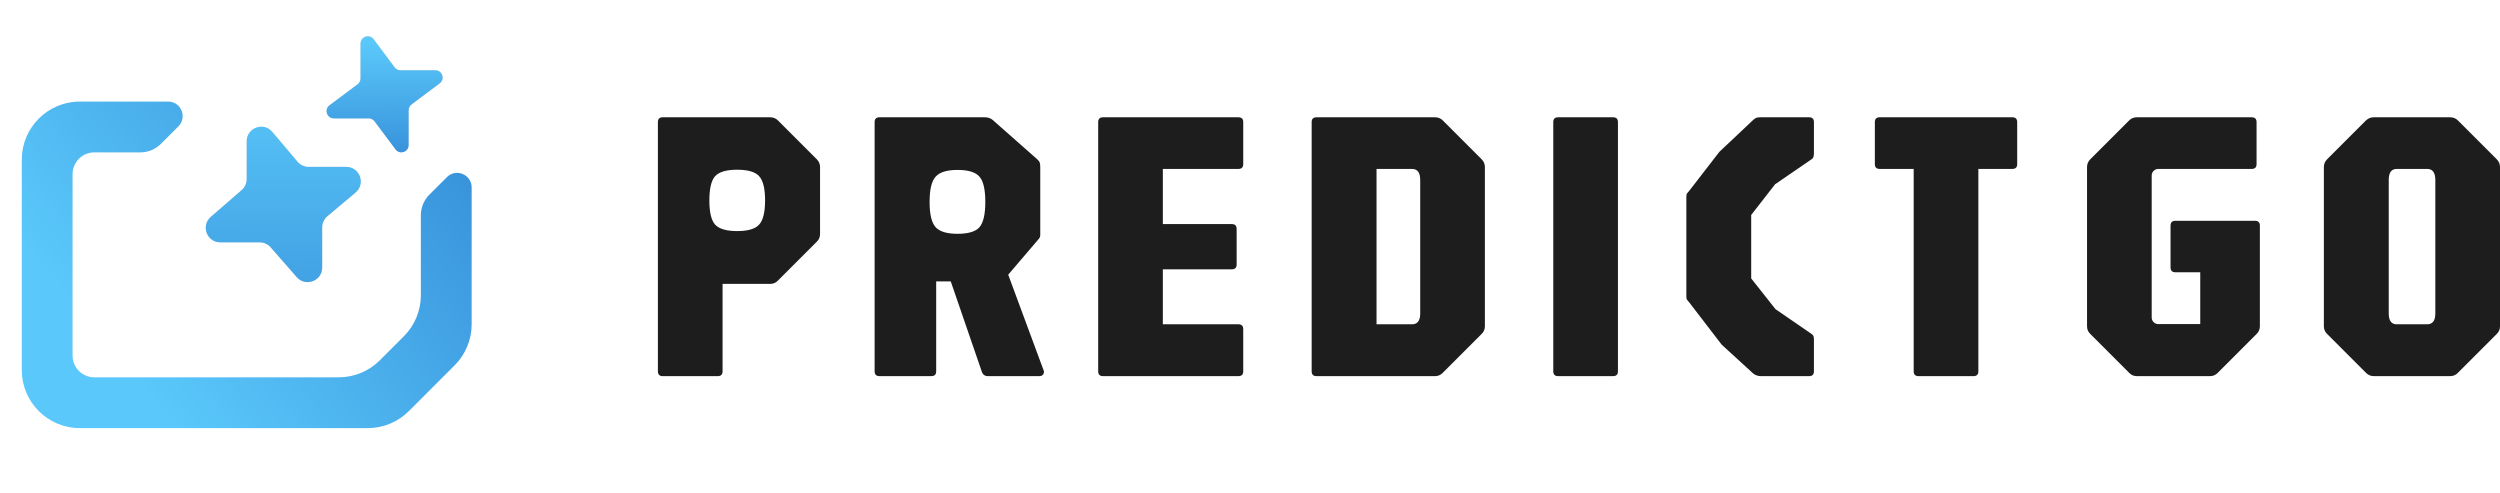
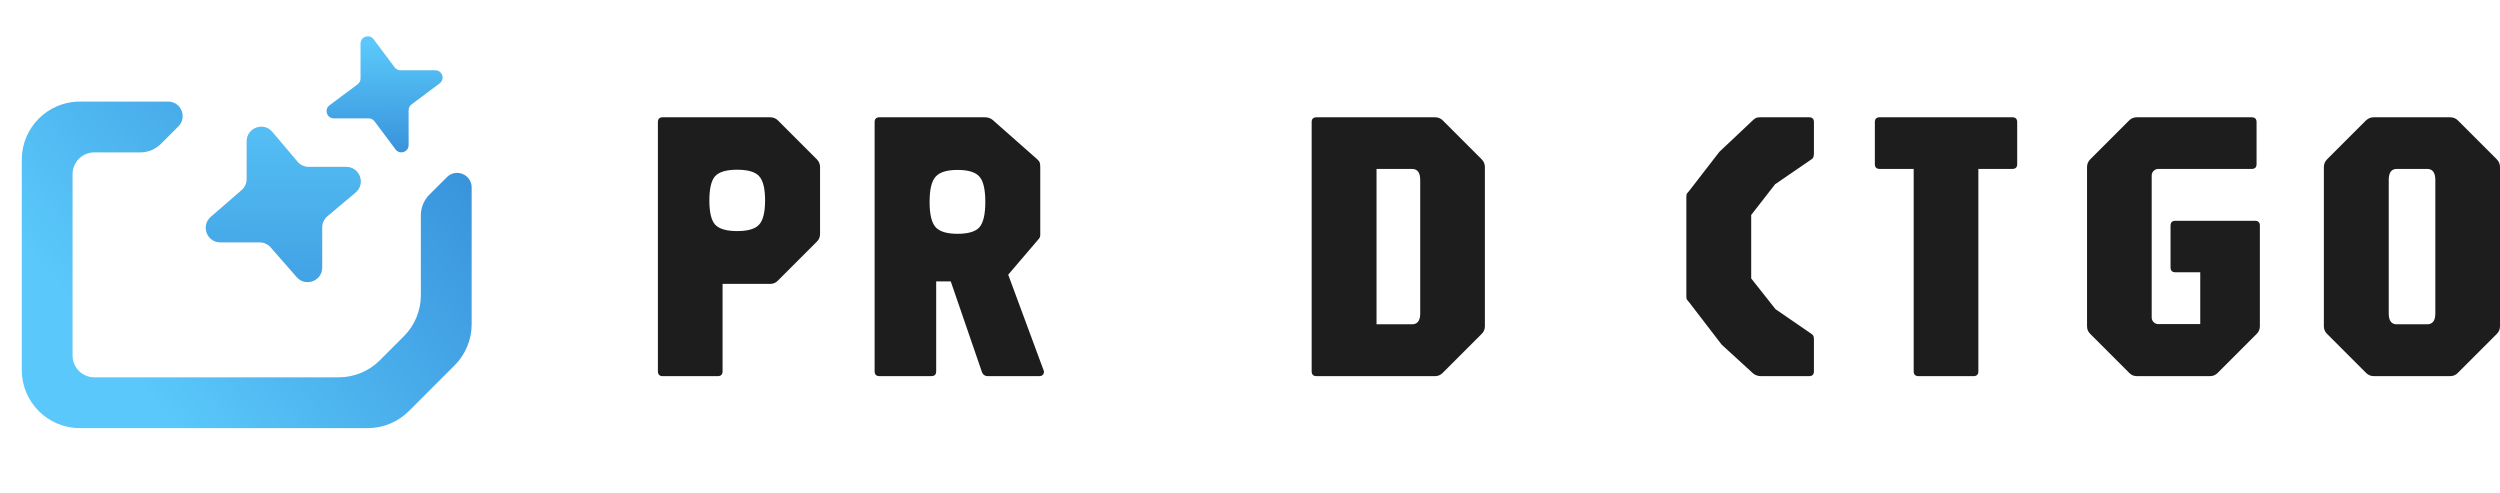
<svg xmlns="http://www.w3.org/2000/svg" width="152" height="30" viewBox="0 0 152 30" fill="none">
  <path d="M25.588 17.95V13.084C25.588 12.616 25.774 12.167 26.105 11.836L27.17 10.771C27.726 10.215 28.677 10.609 28.677 11.395V19.715C28.677 20.651 28.305 21.548 27.643 22.21L24.857 24.996C24.195 25.658 23.298 26.029 22.362 26.029H4.853C2.904 26.029 1.324 24.449 1.324 22.5V9.706C1.324 7.757 2.904 6.176 4.853 6.176H10.223C11.009 6.176 11.402 7.127 10.847 7.683L9.782 8.748C9.451 9.079 9.002 9.265 8.534 9.265H5.735C5.004 9.265 4.412 9.857 4.412 10.588V21.618C4.412 22.349 5.004 22.941 5.735 22.941H20.597C21.533 22.941 22.431 22.569 23.093 21.907L24.555 20.445C25.216 19.784 25.588 18.886 25.588 17.95Z" fill="url(#paint0_linear_0_62)" />
  <path d="M16.556 8.02C16.026 7.391 15 7.767 15 8.589V10.891C15 11.147 14.889 11.39 14.695 11.558L12.817 13.186C12.2 13.721 12.578 14.735 13.395 14.735H15.793C16.047 14.735 16.29 14.845 16.457 15.037L18.042 16.849C18.578 17.462 19.588 17.083 19.588 16.268V13.823C19.588 13.562 19.703 13.315 19.903 13.147L21.618 11.705C22.248 11.175 21.874 10.147 21.05 10.147H18.763C18.503 10.147 18.256 10.033 18.089 9.834L16.556 8.02Z" fill="#D9D9D9" />
  <path d="M16.556 8.02C16.026 7.391 15 7.767 15 8.589V10.891C15 11.147 14.889 11.39 14.695 11.558L12.817 13.186C12.2 13.721 12.578 14.735 13.395 14.735H15.793C16.047 14.735 16.29 14.845 16.457 15.037L18.042 16.849C18.578 17.462 19.588 17.083 19.588 16.268V13.823C19.588 13.562 19.703 13.315 19.903 13.147L21.618 11.705C22.248 11.175 21.874 10.147 21.05 10.147H18.763C18.503 10.147 18.256 10.033 18.089 9.834L16.556 8.02Z" fill="url(#paint1_linear_0_62)" />
-   <path d="M22.716 2.386C22.462 2.046 21.921 2.226 21.921 2.65V4.77C21.921 4.909 21.855 5.04 21.744 5.123L20.033 6.402C19.694 6.656 19.873 7.197 20.297 7.197H22.417C22.556 7.197 22.687 7.262 22.77 7.374L24.049 9.084C24.303 9.424 24.844 9.245 24.844 8.82V6.701C24.844 6.562 24.909 6.431 25.021 6.348L26.731 5.069C27.071 4.814 26.892 4.274 26.467 4.274H24.348C24.209 4.274 24.078 4.208 23.995 4.097L22.716 2.386Z" fill="#D9D9D9" />
  <path d="M22.716 2.386C22.462 2.046 21.921 2.226 21.921 2.65V4.77C21.921 4.909 21.855 5.04 21.744 5.123L20.033 6.402C19.694 6.656 19.873 7.197 20.297 7.197H22.417C22.556 7.197 22.687 7.262 22.77 7.374L24.049 9.084C24.303 9.424 24.844 9.245 24.844 8.82V6.701C24.844 6.562 24.909 6.431 25.021 6.348L26.731 5.069C27.071 4.814 26.892 4.274 26.467 4.274H24.348C24.209 4.274 24.078 4.208 23.995 4.097L22.716 2.386Z" fill="url(#paint2_linear_0_62)" />
  <path d="M40.295 22.869C40.098 22.869 40 22.771 40 22.574V7.426C40 7.229 40.098 7.131 40.295 7.131H46.824C47.013 7.131 47.171 7.194 47.297 7.32L49.658 9.681C49.792 9.815 49.859 9.972 49.859 10.153V14.227C49.859 14.416 49.792 14.573 49.658 14.699L47.297 17.06C47.171 17.194 47.013 17.261 46.824 17.261H43.932V22.574C43.932 22.771 43.833 22.869 43.636 22.869H40.295ZM44.817 14.05C45.47 14.05 45.915 13.92 46.151 13.66C46.395 13.4 46.517 12.908 46.517 12.184C46.517 11.46 46.395 10.968 46.151 10.708C45.915 10.448 45.47 10.319 44.817 10.319C44.172 10.319 43.727 10.448 43.483 10.708C43.247 10.968 43.129 11.46 43.129 12.184C43.129 12.908 43.247 13.4 43.483 13.66C43.727 13.92 44.172 14.05 44.817 14.05Z" fill="#1D1D1D" />
  <path d="M53.472 22.869C53.276 22.869 53.177 22.771 53.177 22.574V7.426C53.177 7.229 53.276 7.131 53.472 7.131H59.872C60.061 7.131 60.218 7.182 60.344 7.284L63.06 9.681C63.146 9.76 63.197 9.827 63.213 9.882C63.237 9.937 63.248 10.027 63.248 10.153V14.286C63.248 14.388 63.209 14.478 63.13 14.557L61.299 16.701L63.473 22.574C63.473 22.771 63.374 22.869 63.178 22.869H60.061C59.888 22.869 59.77 22.791 59.706 22.633L57.806 17.108H56.92V22.574C56.92 22.771 56.822 22.869 56.625 22.869H53.472ZM58.219 14.215C58.872 14.215 59.317 14.081 59.553 13.813C59.789 13.538 59.907 13.026 59.907 12.279C59.907 11.523 59.789 11.011 59.553 10.744C59.317 10.468 58.872 10.331 58.219 10.331C57.573 10.331 57.129 10.468 56.885 10.744C56.641 11.011 56.519 11.523 56.519 12.279C56.519 13.026 56.641 13.538 56.885 13.813C57.129 14.081 57.573 14.215 58.219 14.215Z" fill="#1D1D1D" />
-   <path d="M67.065 22.869C66.868 22.869 66.77 22.771 66.77 22.574V7.426C66.77 7.229 66.868 7.131 67.065 7.131H75.294C75.491 7.131 75.589 7.229 75.589 7.426V9.976C75.589 10.173 75.491 10.271 75.294 10.271H70.701V13.624H74.893C75.09 13.624 75.188 13.723 75.188 13.92V16.08C75.188 16.277 75.09 16.375 74.893 16.375H70.701V19.717H75.294C75.491 19.717 75.589 19.815 75.589 20.012V22.574C75.589 22.771 75.491 22.869 75.294 22.869H67.065Z" fill="#1D1D1D" />
  <path d="M80.044 22.869C79.848 22.869 79.749 22.771 79.749 22.574V7.426C79.749 7.229 79.848 7.131 80.044 7.131H87.246C87.435 7.131 87.593 7.194 87.719 7.32L90.08 9.681C90.214 9.815 90.281 9.972 90.281 10.153V19.835C90.281 20.024 90.214 20.181 90.08 20.307L87.719 22.669C87.593 22.802 87.435 22.869 87.246 22.869H80.044ZM83.693 19.717H85.853C86.184 19.717 86.349 19.496 86.349 19.056V10.944C86.349 10.496 86.184 10.271 85.853 10.271H83.693V19.717Z" fill="#1D1D1D" />
-   <path d="M94.734 22.869C94.537 22.869 94.439 22.771 94.439 22.574V7.426C94.439 7.229 94.537 7.131 94.734 7.131H98.076C98.272 7.131 98.371 7.229 98.371 7.426V22.574C98.371 22.771 98.272 22.869 98.076 22.869H94.734Z" fill="#1D1D1D" />
  <path d="M107.075 22.869C106.894 22.869 106.737 22.818 106.603 22.716L104.679 20.956L102.73 18.418C102.644 18.308 102.589 18.241 102.565 18.217C102.542 18.186 102.53 18.115 102.53 18.005V11.983C102.53 11.873 102.542 11.802 102.565 11.771C102.597 11.739 102.652 11.672 102.73 11.57L104.537 9.232L106.603 7.284C106.69 7.213 106.757 7.17 106.804 7.154C106.859 7.139 106.949 7.131 107.075 7.131H109.992C110.188 7.131 110.287 7.229 110.287 7.426V9.315C110.287 9.378 110.279 9.445 110.263 9.516C110.255 9.579 110.216 9.634 110.145 9.681L107.925 11.204L106.473 13.07V16.93L107.949 18.796L110.145 20.307C110.208 20.346 110.247 20.394 110.263 20.449C110.279 20.504 110.287 20.563 110.287 20.626V22.574C110.287 22.771 110.188 22.869 109.992 22.869H107.075Z" fill="#1D1D1D" />
  <path d="M116.648 22.869C116.451 22.869 116.352 22.771 116.352 22.574V10.271H114.286C114.089 10.271 113.991 10.173 113.991 9.976V7.426C113.991 7.229 114.089 7.131 114.286 7.131H122.35C122.547 7.131 122.645 7.229 122.645 7.426V9.976C122.645 10.173 122.547 10.271 122.35 10.271H120.284V22.574C120.284 22.771 120.186 22.869 119.989 22.869H116.648Z" fill="#1D1D1D" />
  <path d="M129.926 22.869C129.737 22.869 129.58 22.802 129.454 22.669L127.092 20.307C126.959 20.181 126.892 20.024 126.892 19.835V10.153C126.892 9.972 126.959 9.815 127.092 9.681L129.454 7.32C129.58 7.194 129.737 7.131 129.926 7.131H136.904C137.101 7.131 137.199 7.229 137.199 7.426V9.976C137.199 10.173 137.101 10.271 136.904 10.271H131.225C131.115 10.271 131.02 10.311 130.941 10.389C130.863 10.468 130.823 10.563 130.823 10.673V19.303C130.823 19.414 130.863 19.508 130.941 19.587C131.02 19.666 131.115 19.705 131.225 19.705H133.775V16.553H132.264C132.067 16.553 131.969 16.454 131.969 16.257V13.719C131.969 13.522 132.067 13.424 132.264 13.424H137.105C137.301 13.424 137.4 13.522 137.4 13.719V19.835C137.4 20.024 137.333 20.181 137.199 20.307L134.838 22.669C134.712 22.802 134.554 22.869 134.365 22.869H129.926Z" fill="#1D1D1D" />
  <path d="M144.326 22.869C144.145 22.869 143.987 22.802 143.853 22.669L141.492 20.307C141.358 20.181 141.291 20.024 141.291 19.835V10.153C141.291 9.972 141.358 9.815 141.492 9.681L143.853 7.32C143.987 7.194 144.145 7.131 144.326 7.131H148.966C149.155 7.131 149.312 7.194 149.438 7.32L151.799 9.681C151.933 9.815 152 9.972 152 10.153V19.835C152 20.024 151.933 20.181 151.799 20.307L149.438 22.669C149.312 22.802 149.155 22.869 148.966 22.869H144.326ZM145.719 19.717H147.572C147.903 19.717 148.068 19.496 148.068 19.056V10.944C148.068 10.496 147.903 10.271 147.572 10.271H145.719C145.396 10.271 145.235 10.496 145.235 10.944V19.056C145.235 19.496 145.396 19.717 145.719 19.717Z" fill="#1D1D1D" />
  <defs>
    <linearGradient id="paint0_linear_0_62" x1="8.536" y1="23.383" x2="31.786" y2="4.006" gradientUnits="userSpaceOnUse">
      <stop stop-color="#5AC8FA" />
      <stop offset="1" stop-color="#2F84D3" />
    </linearGradient>
    <linearGradient id="paint1_linear_0_62" x1="7.916" y1="4.743" x2="8.022" y2="26.997" gradientUnits="userSpaceOnUse">
      <stop stop-color="#5AC8FA" />
      <stop offset="1" stop-color="#2F84D3" />
    </linearGradient>
    <linearGradient id="paint2_linear_0_62" x1="20.735" y1="2.647" x2="20.788" y2="11.081" gradientUnits="userSpaceOnUse">
      <stop stop-color="#5AC8FA" />
      <stop offset="1" stop-color="#2F84D3" />
    </linearGradient>
  </defs>
</svg>